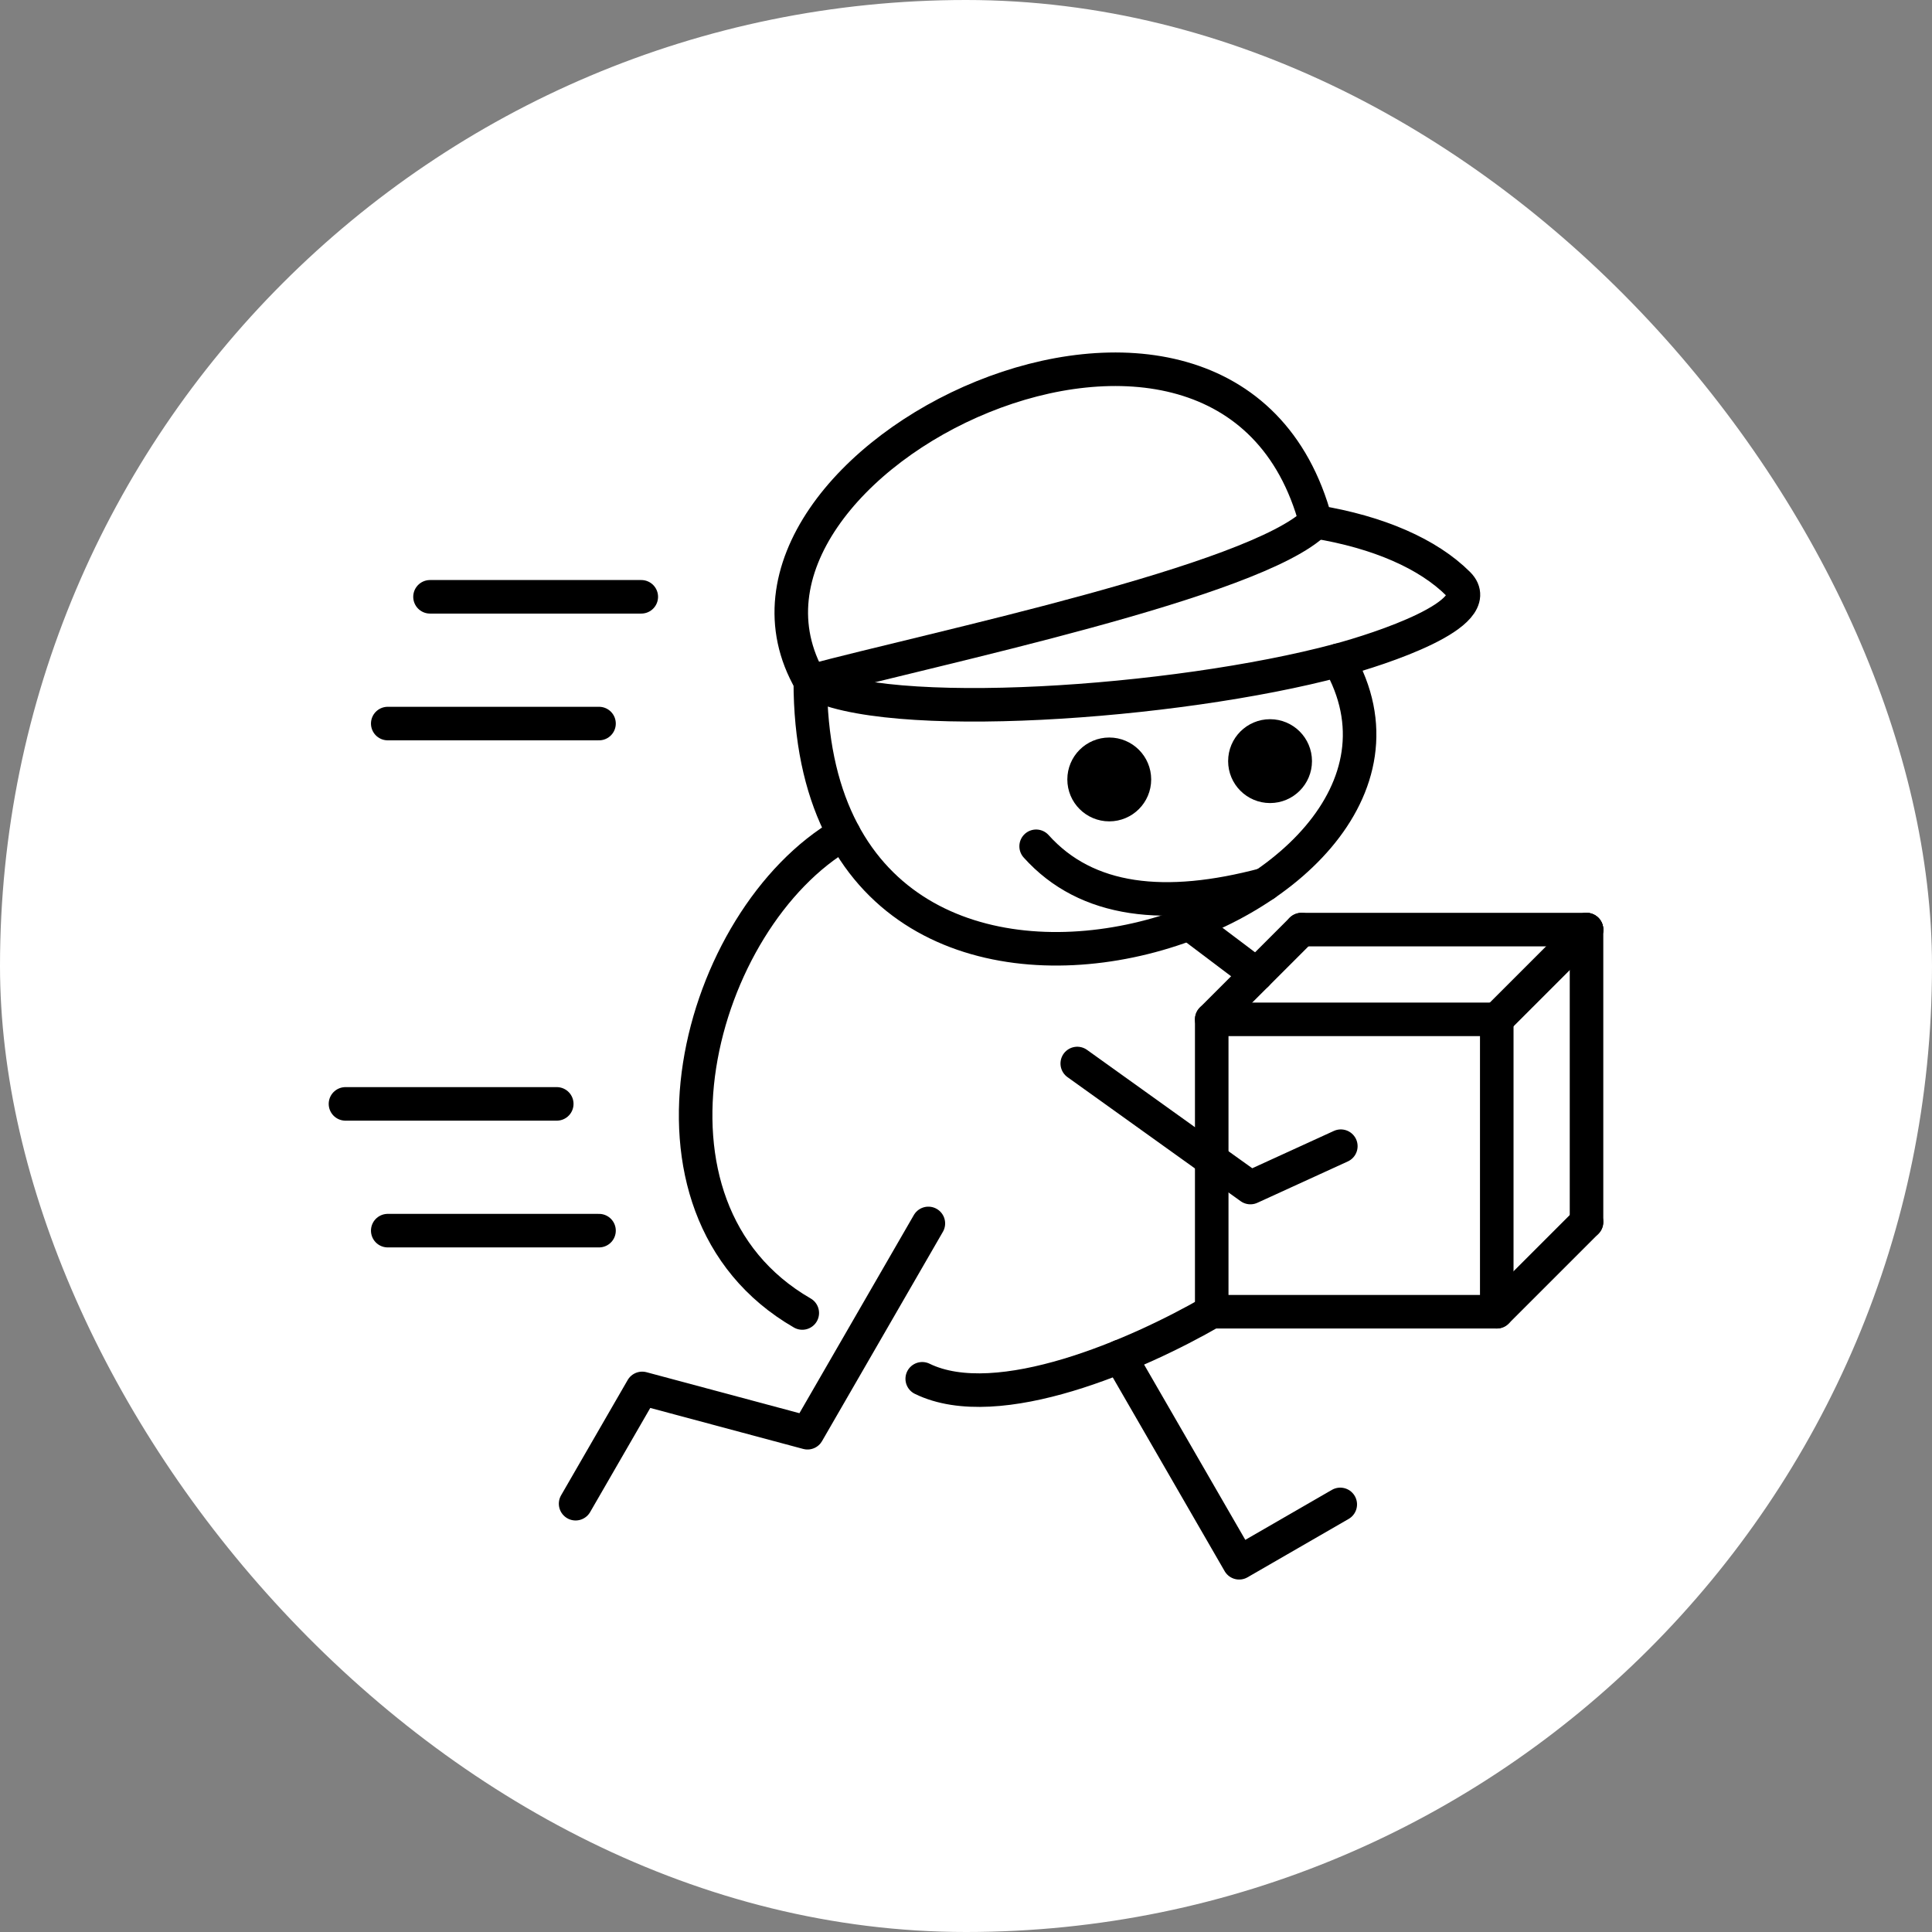
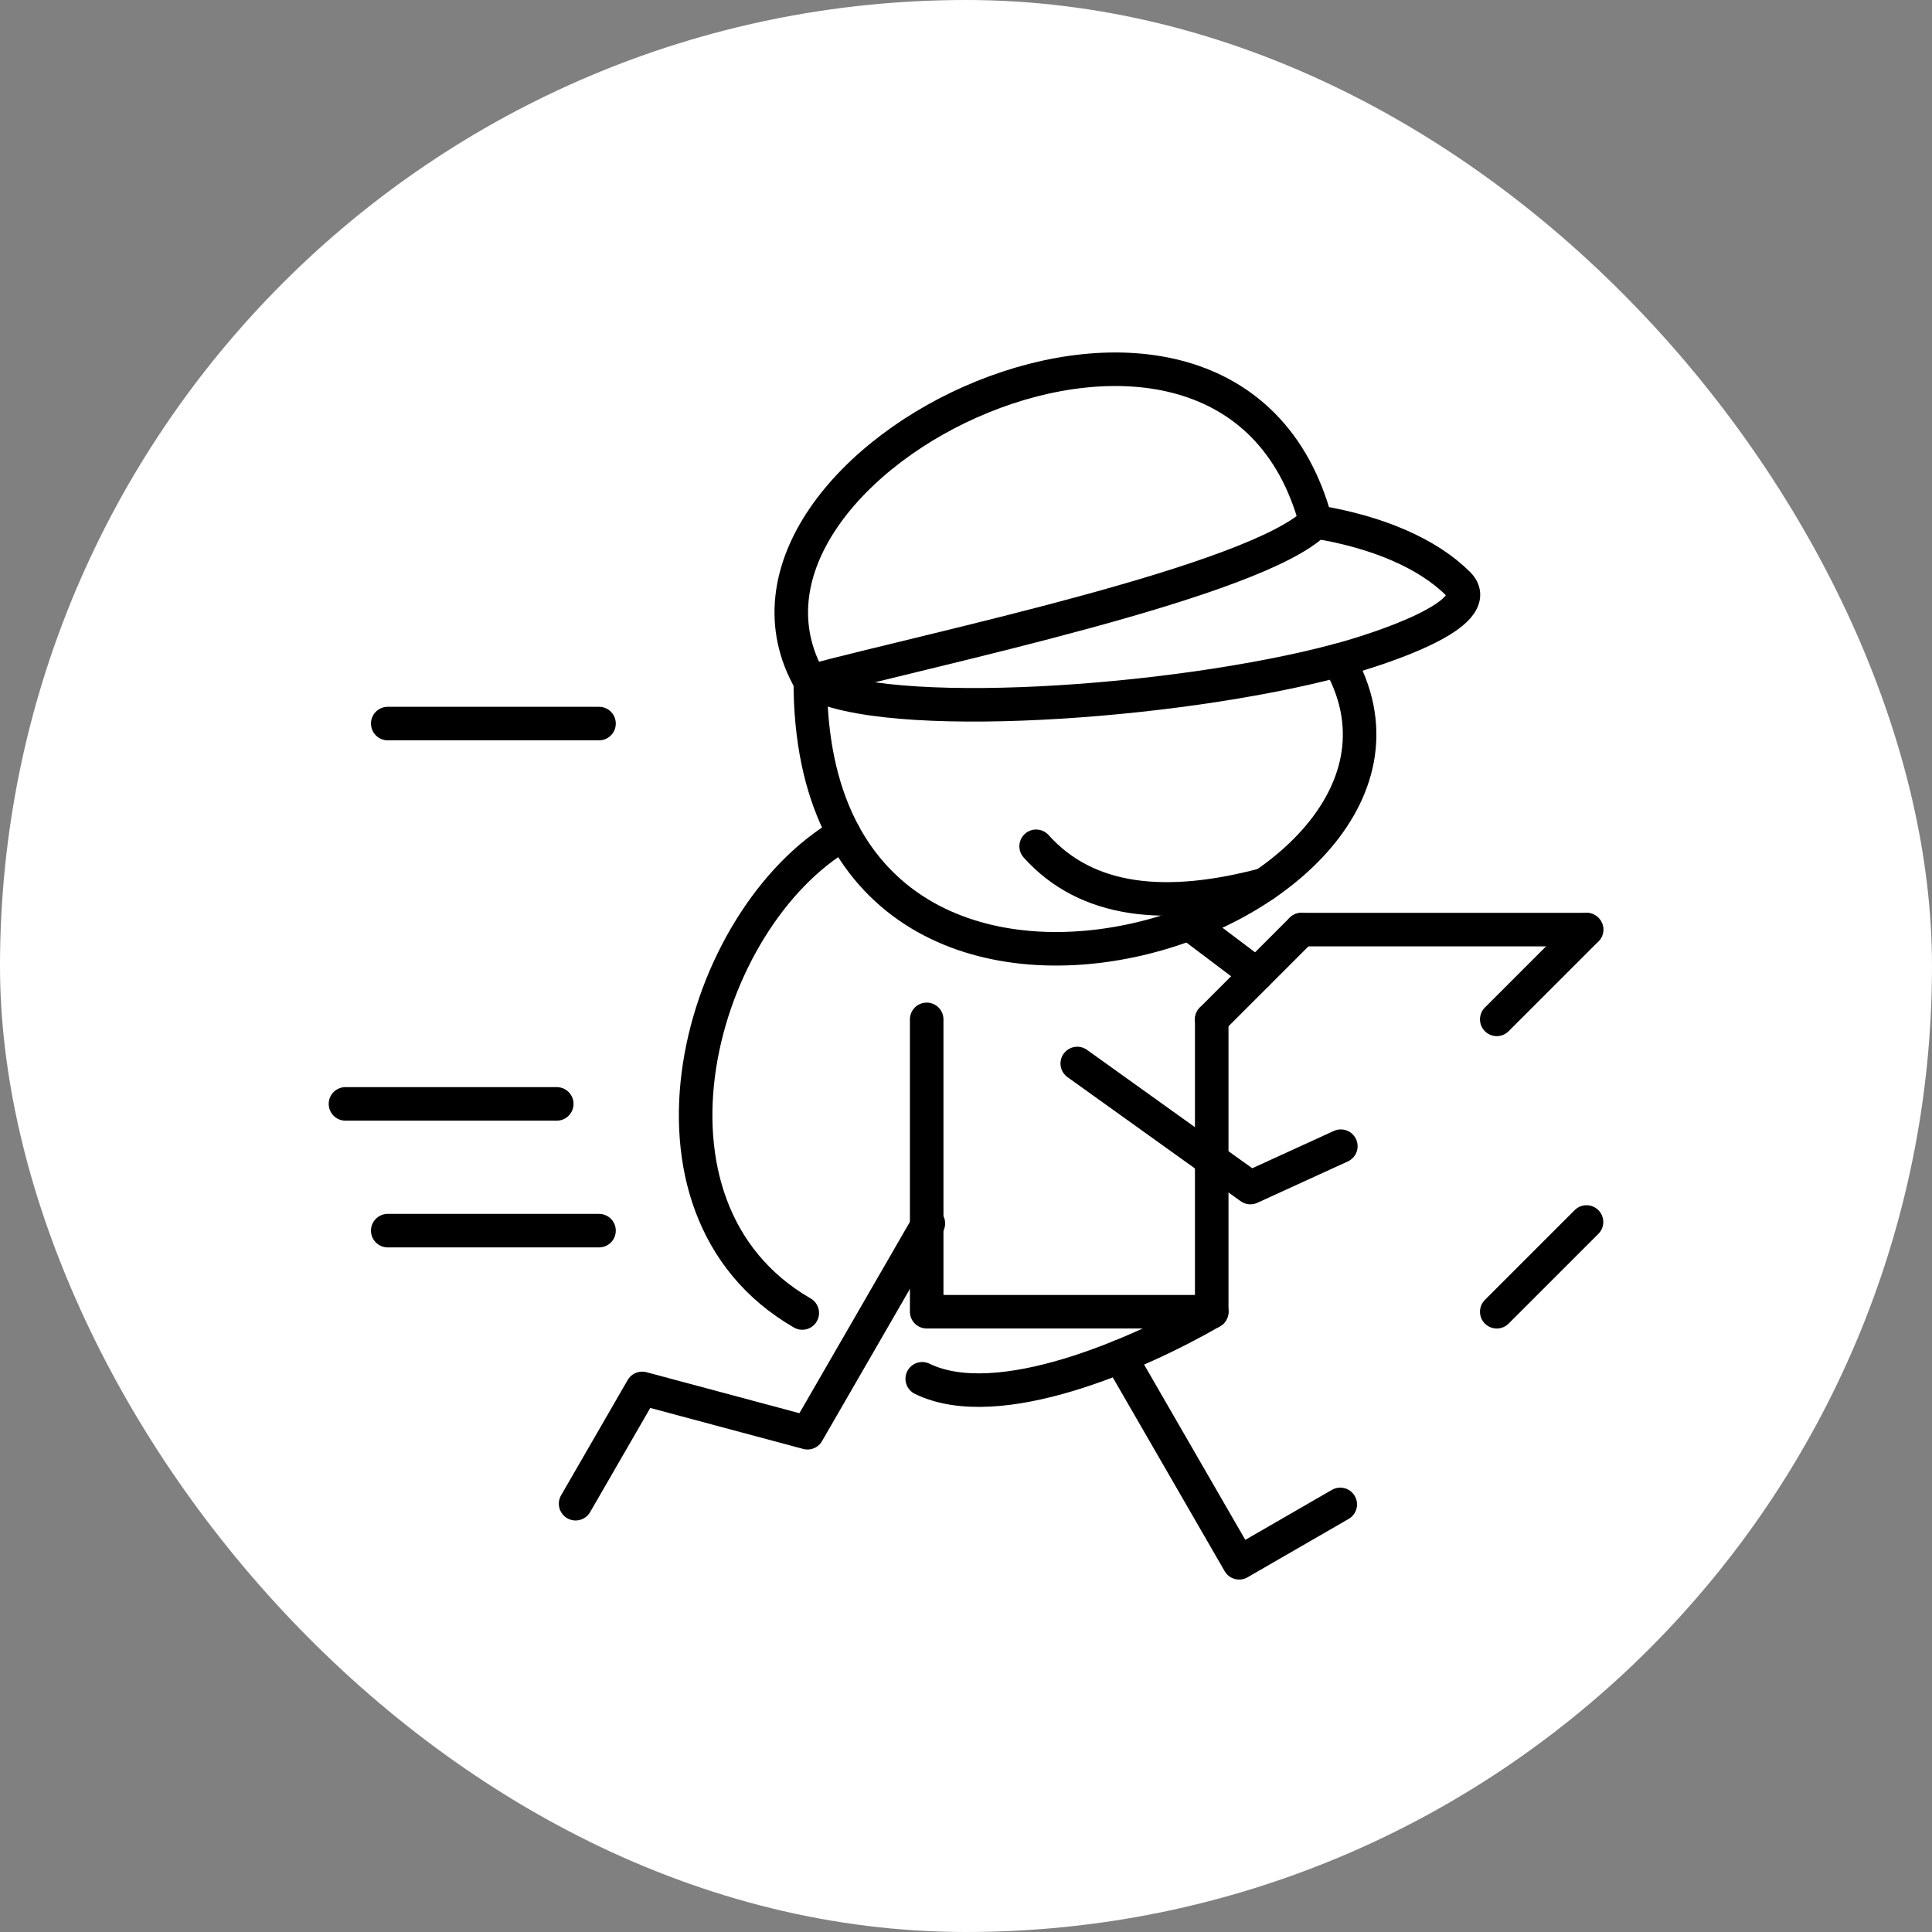
<svg xmlns="http://www.w3.org/2000/svg" width="800px" height="800px" viewBox="-4.8 -4.8 57.60 57.60" id="b" fill="#000000" transform="matrix(1, 0, 0, 1, 0, 0)rotate(0)" stroke="#000000">
  <rect x="-4.8" y="-4.8" width="57.60" height="57.60" fill="#808080" stroke="none" />
  <g id="SVGRepo_bgCarrier" stroke-width="0">
    <rect x="-4.8" y="-4.8" width="57.60" height="57.60" rx="28.8" fill="#ffffff" strokewidth="0" />
  </g>
  <g id="SVGRepo_tracerCarrier" stroke-linecap="round" stroke-linejoin="round" />
  <g id="SVGRepo_iconCarrier">
    <defs>
      <style>.c{fill:#000000;}.d{fill:none;stroke:#000000;stroke-linecap:round;stroke-linejoin:round;}</style>
    </defs>
-     <path class="d" d="m31.326,25.591h8.498v8.716h-8.498v-8.716" />
+     <path class="d" d="m31.326,25.591v8.716h-8.498v-8.716" />
    <path class="d" d="m39.824,25.591l2.676-2.676" />
    <path class="d" d="m31.326,25.591l2.676-2.676" />
    <path class="d" d="m39.824,34.308l2.676-2.676" />
    <path class="d" d="m34.002,22.915h8.498" />
-     <path class="d" d="m42.5,22.915v8.716" />
    <path class="d" d="m31.326,34.308c-2.182,1.26-6.369,3.102-8.631,1.999" />
    <path class="d" d="m19.358,15.513c0,13.852,20.154,7.003,15.747-.63" />
    <path class="d" d="m20.357,20.055c-4.359,2.517-6.694,11.14-1.238,14.29" />
    <path class="d" d="m19.358,15.513c2.185,1.262,10.876.675,15.747-.63,1.223-.328,4.466-1.38,3.572-2.274-.894-.894-2.377-1.546-4.249-1.852-2.608-9.734-18.849-1.79-15.07,4.756" />
    <path class="d" d="m34.427,10.757c-1.784,1.784-11.414,3.777-15.07,4.756" />
    <path class="d" d="m32.906,21.57c-2.959.789-5.308.54-6.815-1.139" />
    <path class="d" d="m27.317,26.907l5.162,3.698,2.696-1.233" />
    <path class="d" d="m28.593,35.642l3.551,6.15,3.014-1.74" />
    <path class="d" d="m22.878,31.675l-3.603,6.24-4.929-1.321-1.985,3.437" />
-     <path class="d" d="m8.02,12.993h6.299" />
    <path class="d" d="m6.76,16.772h6.299" />
    <path class="d" d="m5.5,28.111h6.299" />
    <path class="d" d="m6.76,31.89h6.299" />
    <path class="d" d="m32.664,24.253l-2.01-1.516" />
-     <circle class="c" cx="33.065" cy="17.892" r=".75" />
-     <circle class="c" cx="28.271" cy="18.438" r=".75" />
  </g>
</svg>